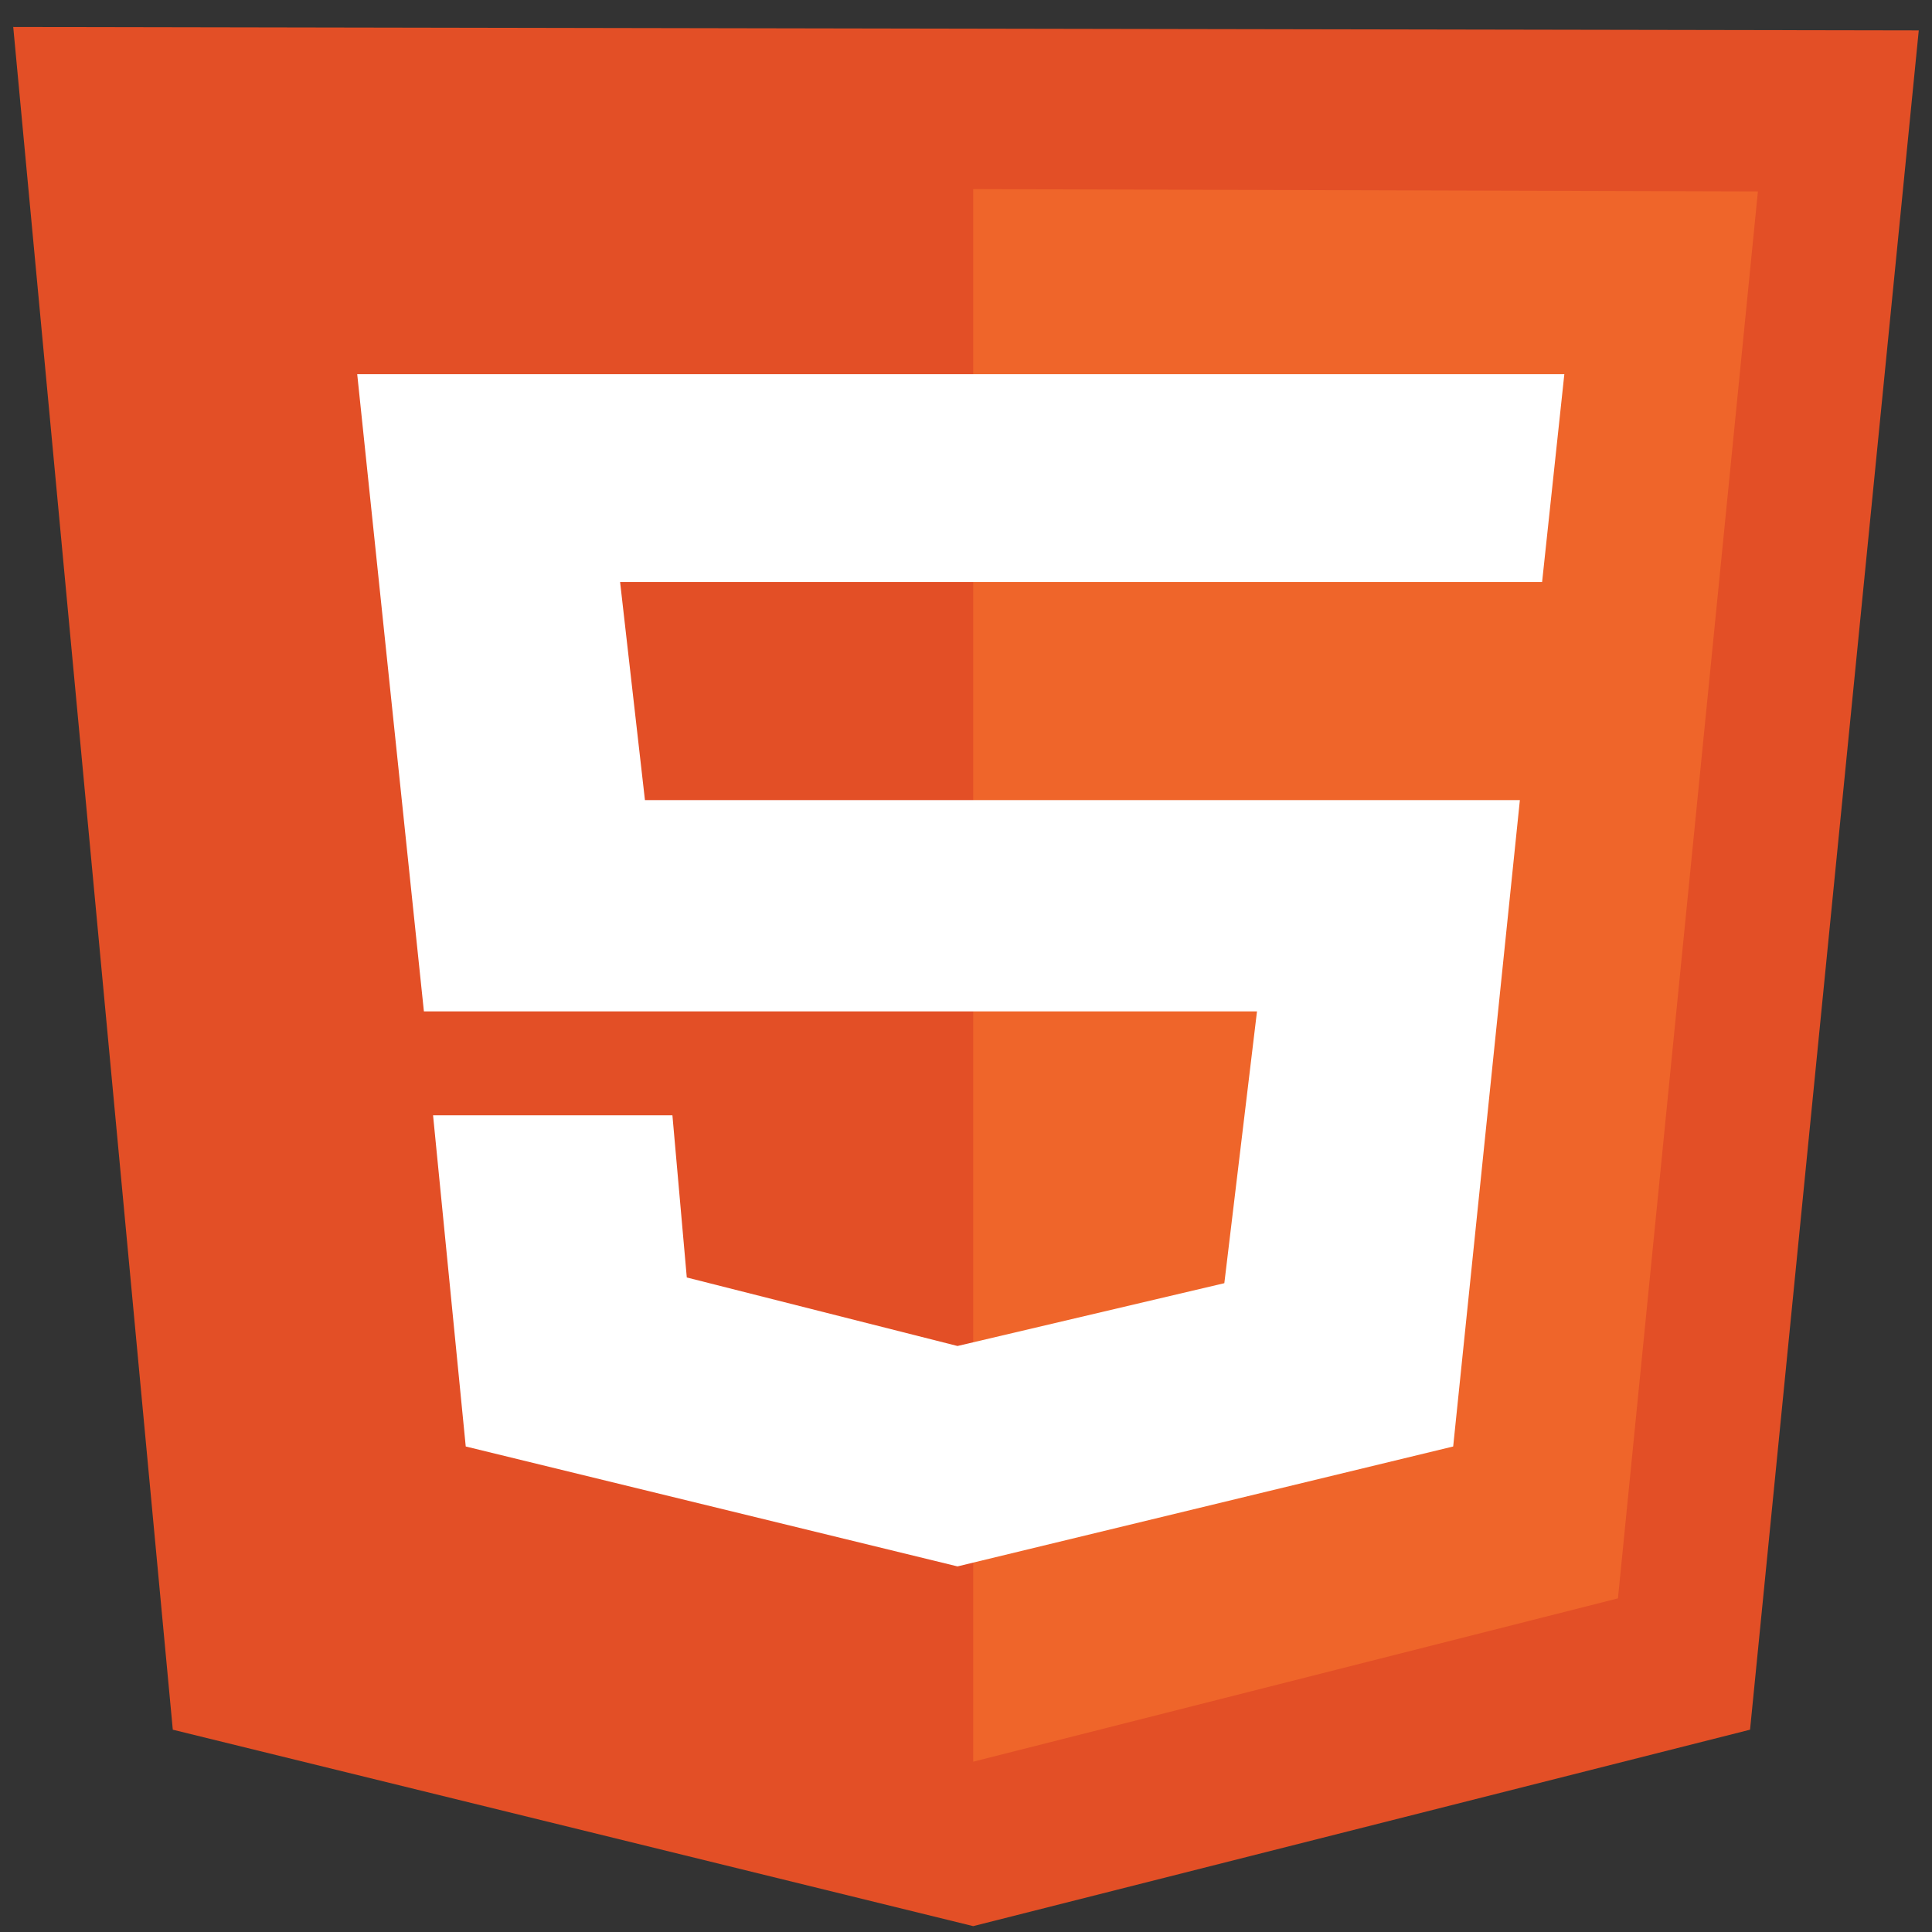
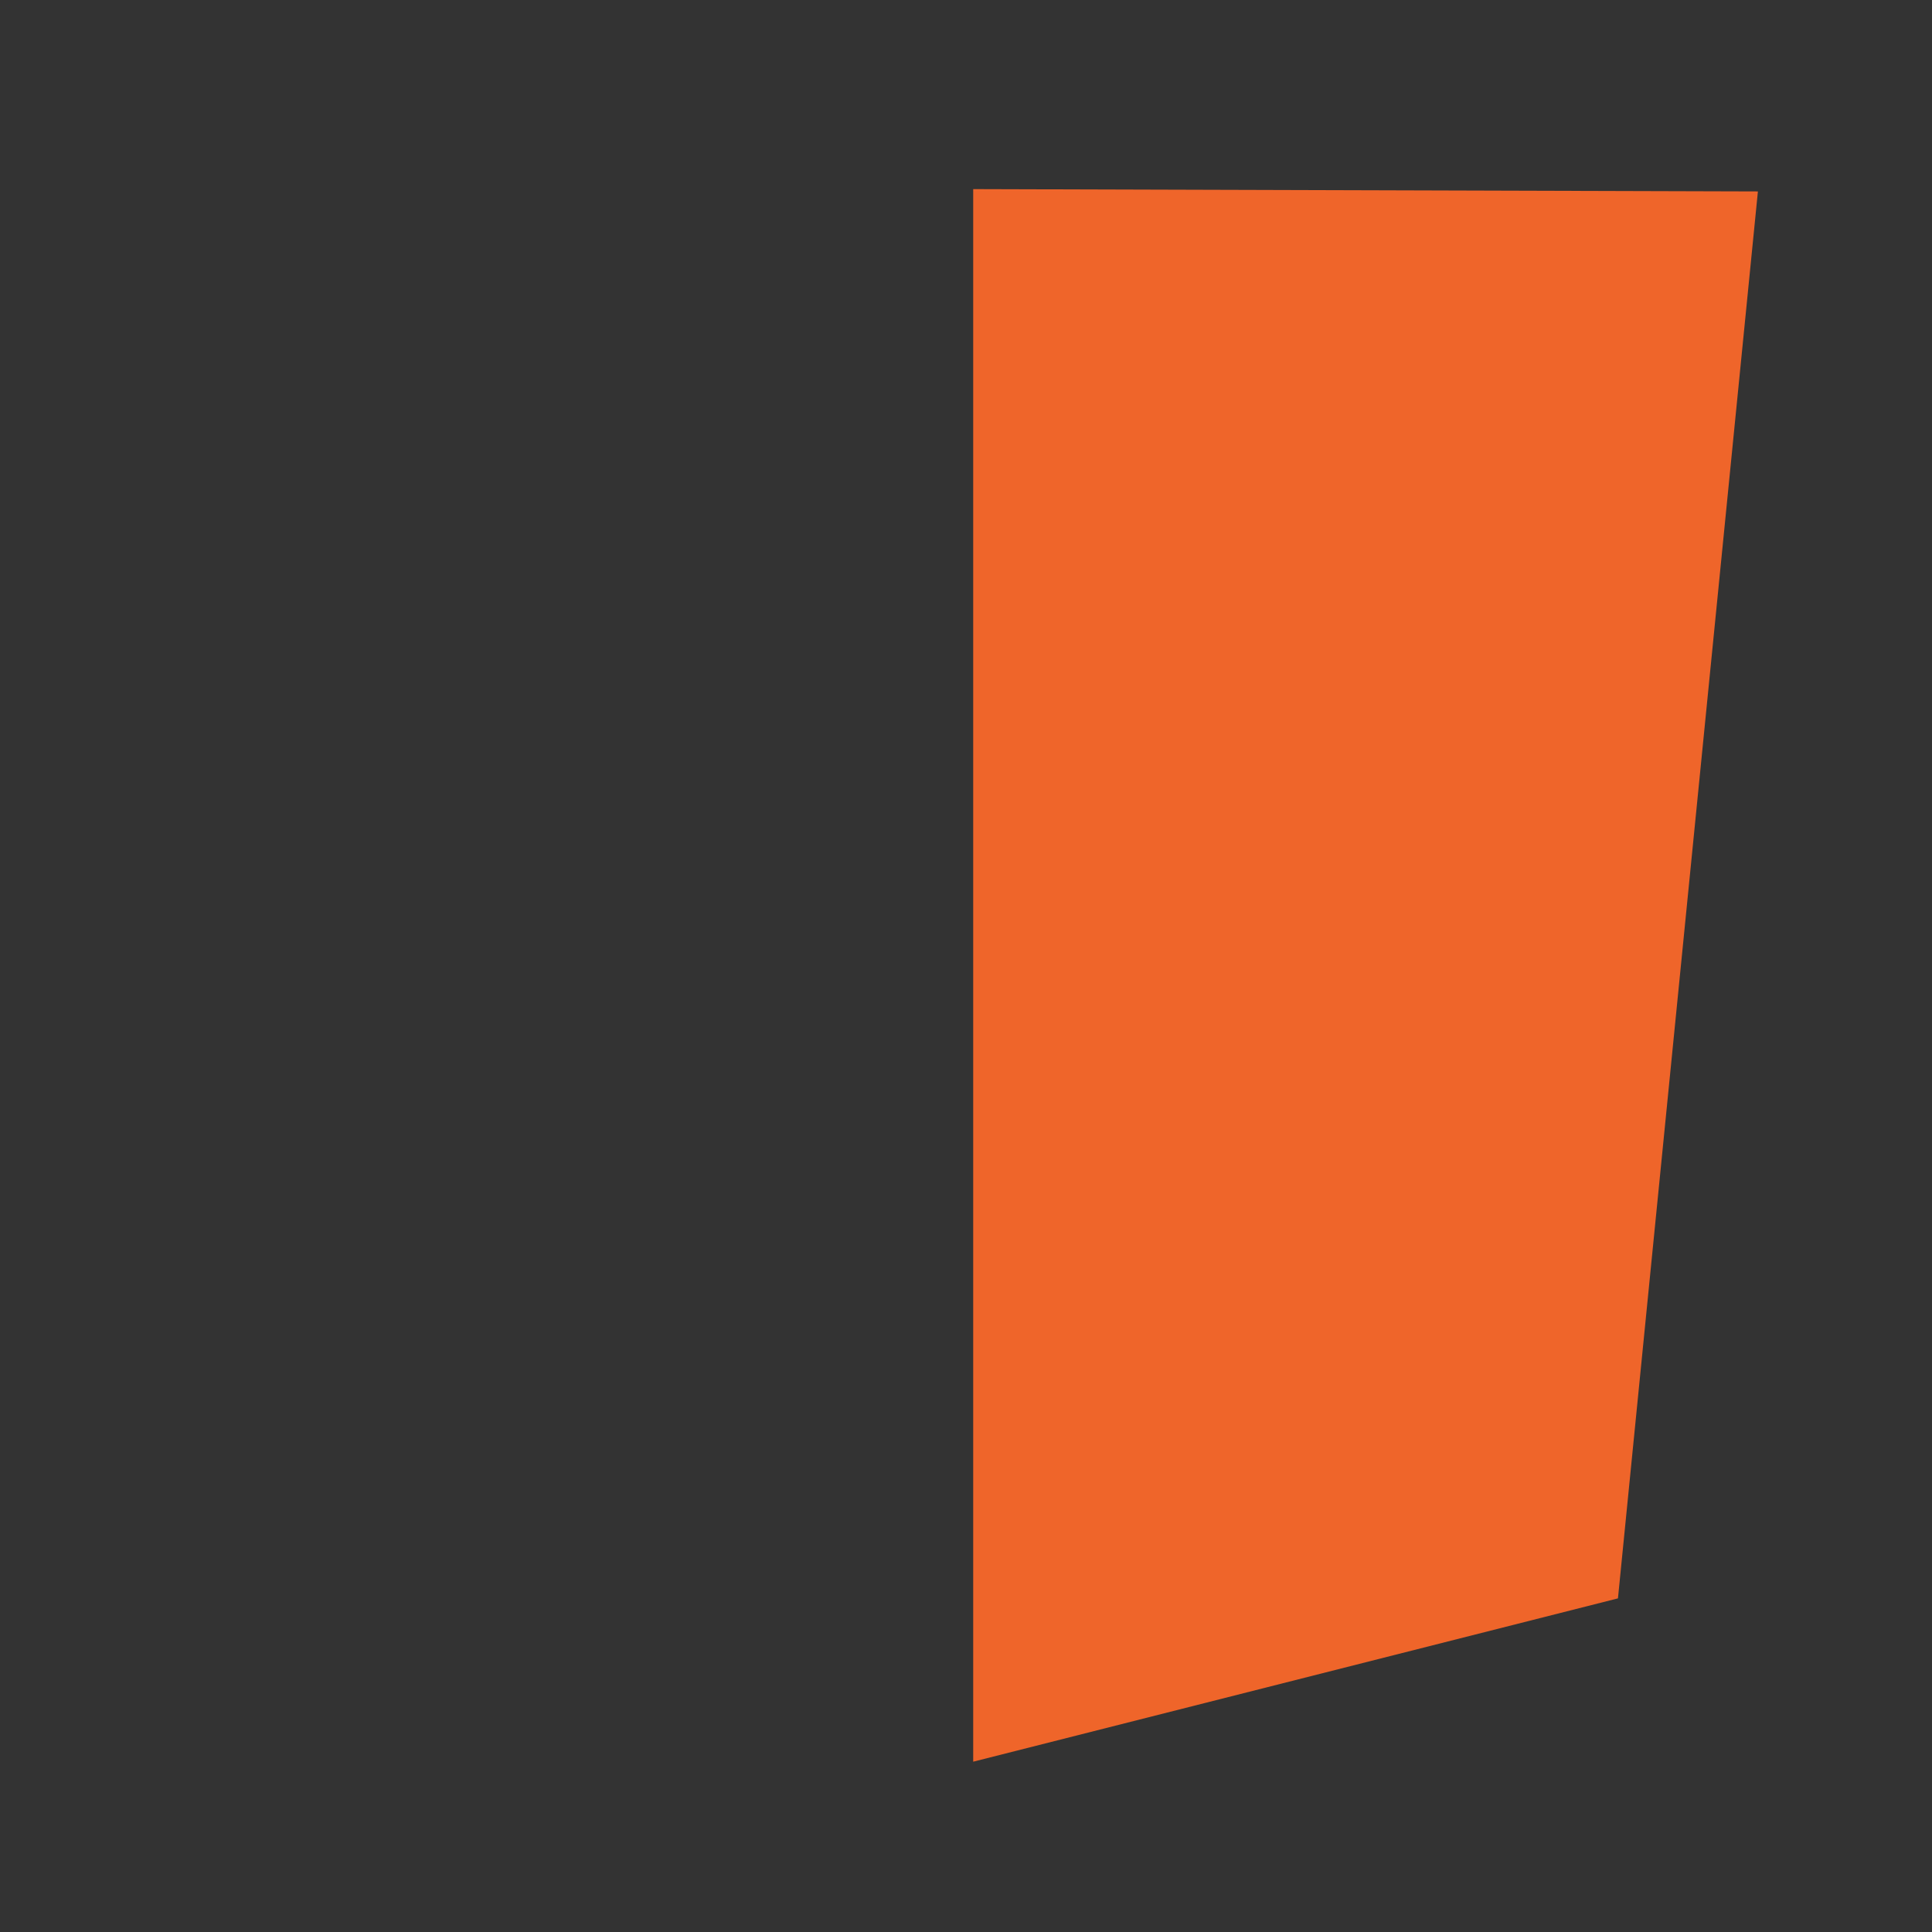
<svg xmlns="http://www.w3.org/2000/svg" width="73" height="73" viewBox="0 0 73 73" fill="none">
  <rect x="0" y="0" width="73" height="73" fill="#333333" stroke="none" />
  <g clip-path="url(#clip0_154_42)">
-     <path d="M6.529 65.356L0.5 1.019L72.5 1.148L66.125 65.356L36.772 72.778L6.529 65.356Z" fill="#E34F26" />
    <path d="M36.772 66.565V7.146L66.422 7.233L61.134 60.394L36.772 66.565Z" fill="#EF652A" />
-     <path d="M58.268 21.99L59.108 14.137H13.497L16.017 38.215H47.495L46.261 48.485L36.179 50.858L25.95 48.269L25.407 42.141H16.363L17.598 54.655L36.179 59.186L54.908 54.655L57.428 30.232H24.369L23.43 21.99H58.268Z" fill="white" />
  </g>
  <defs>
    <clipPath id="clip0_154_42">
      <rect width="72" height="72" fill="white" transform="translate(0.5 0.898)" />
    </clipPath>
  </defs>
</svg>